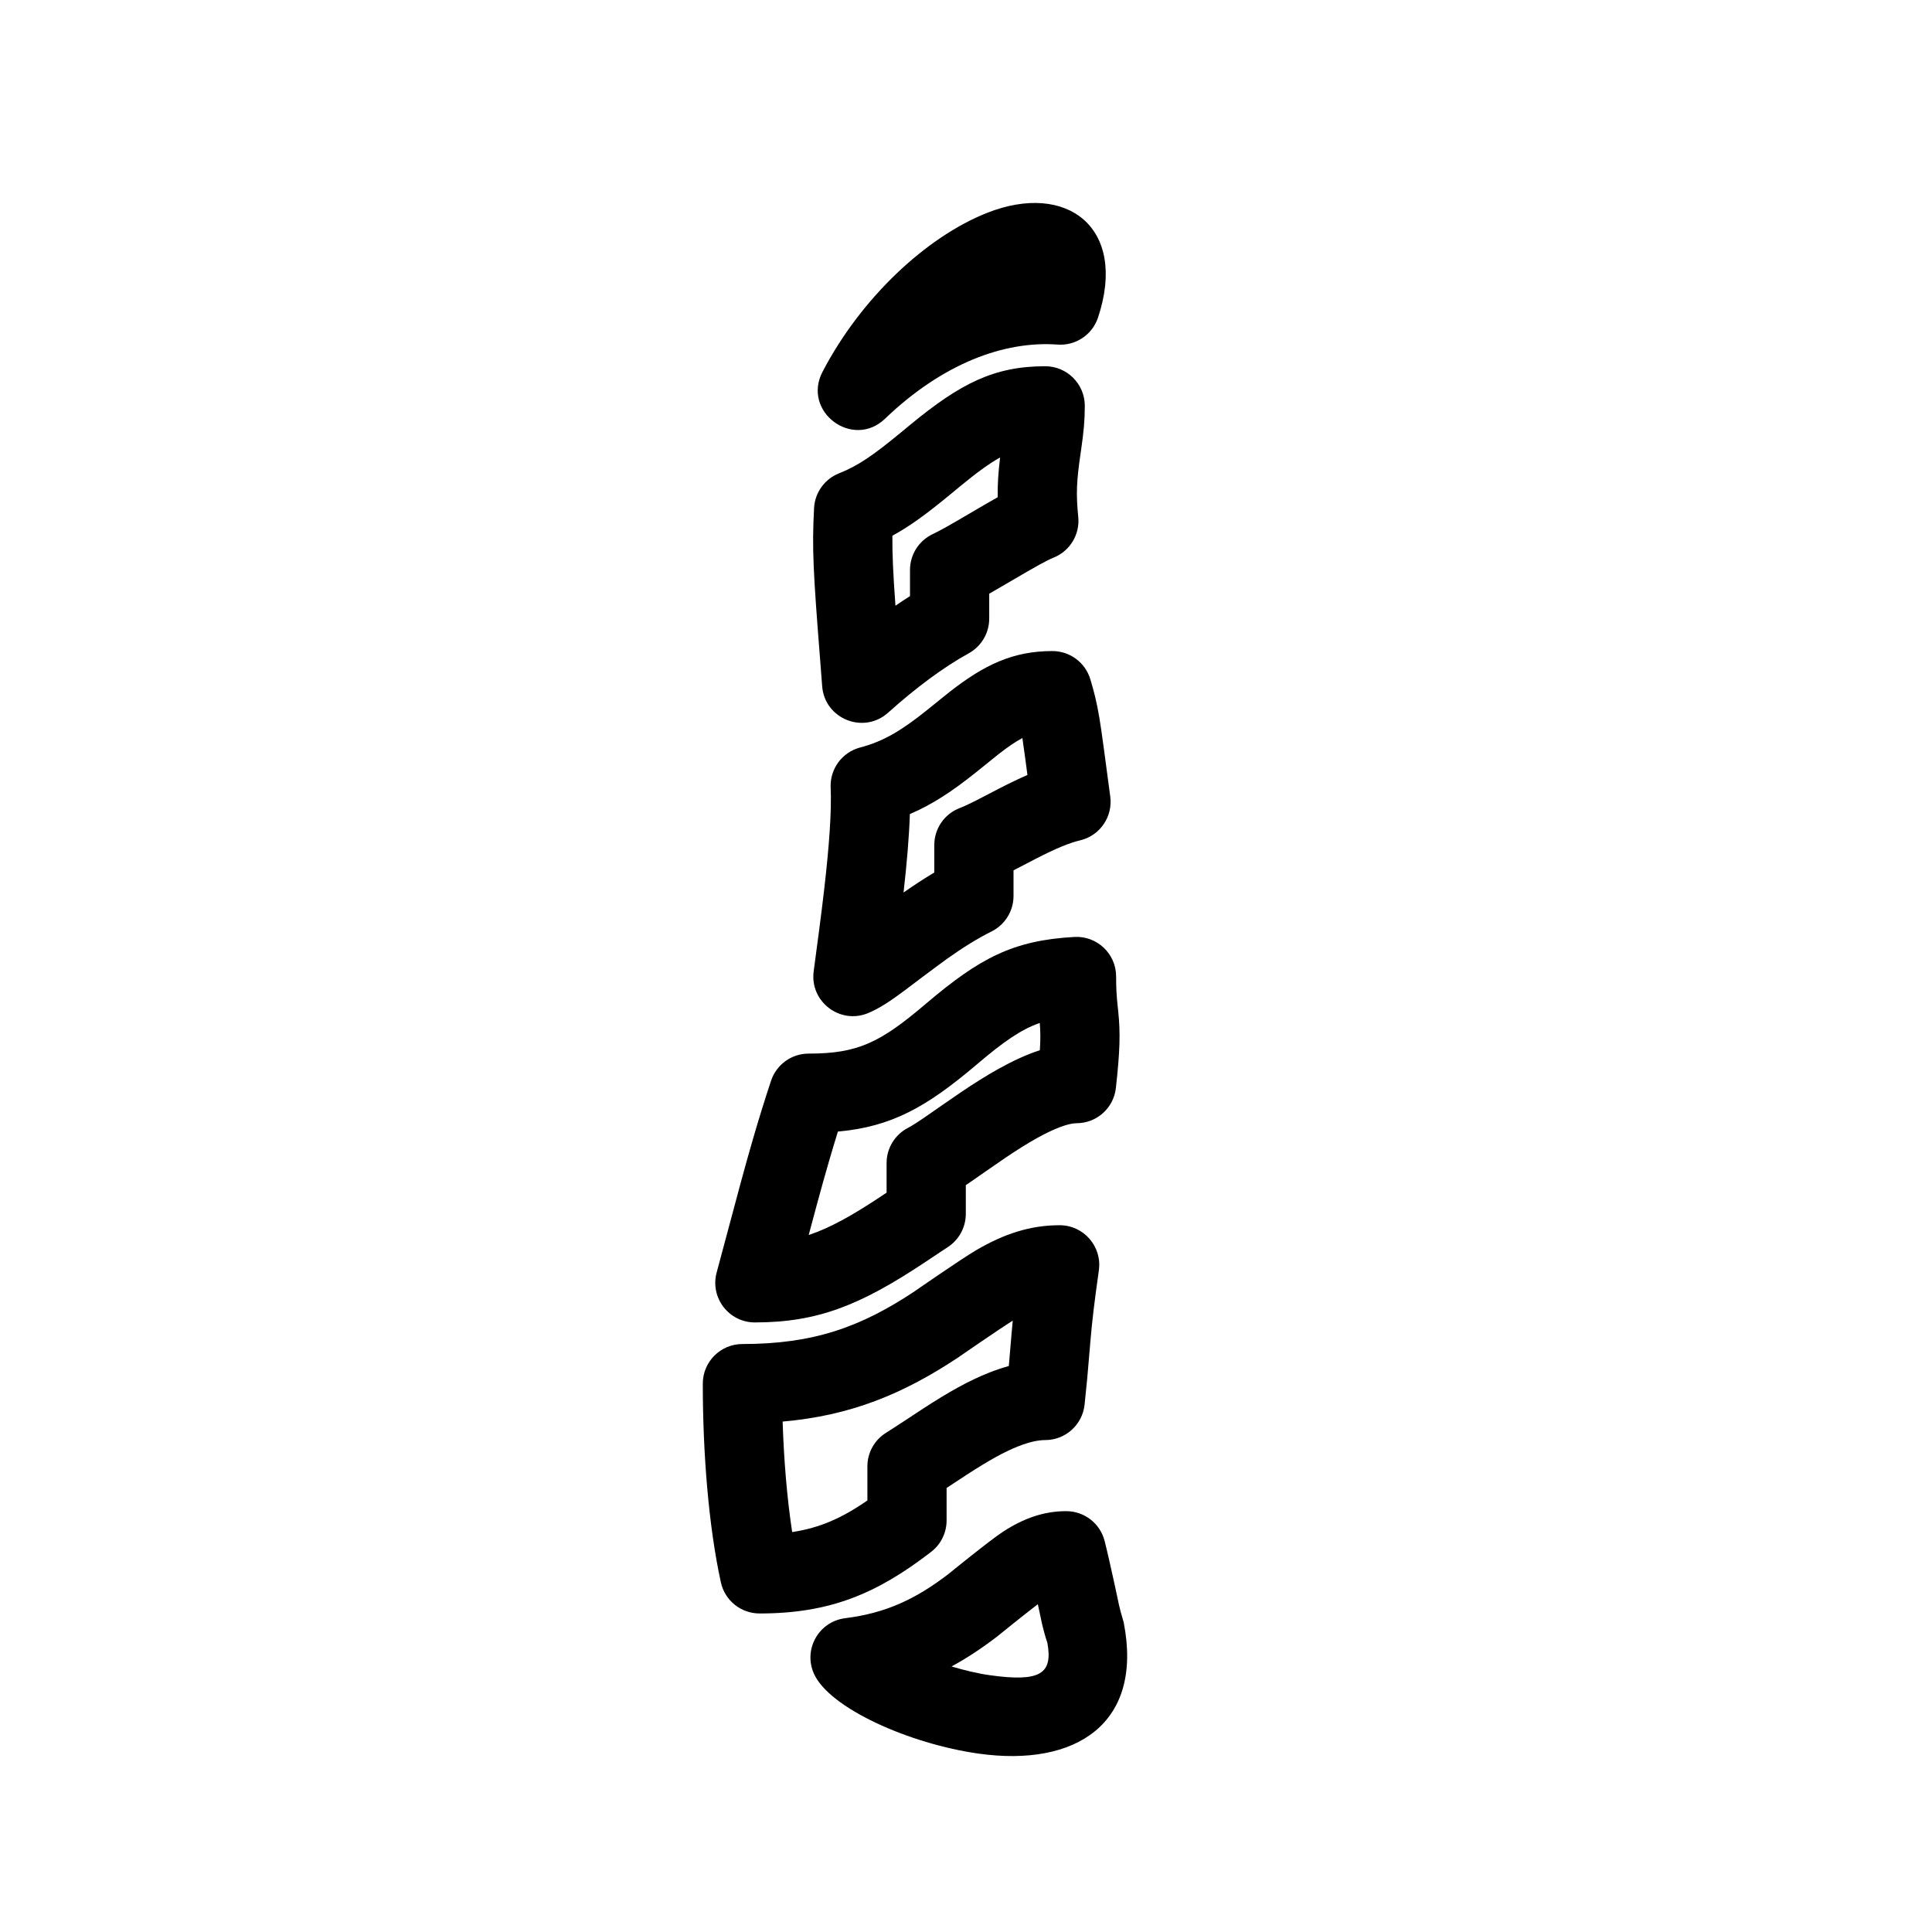
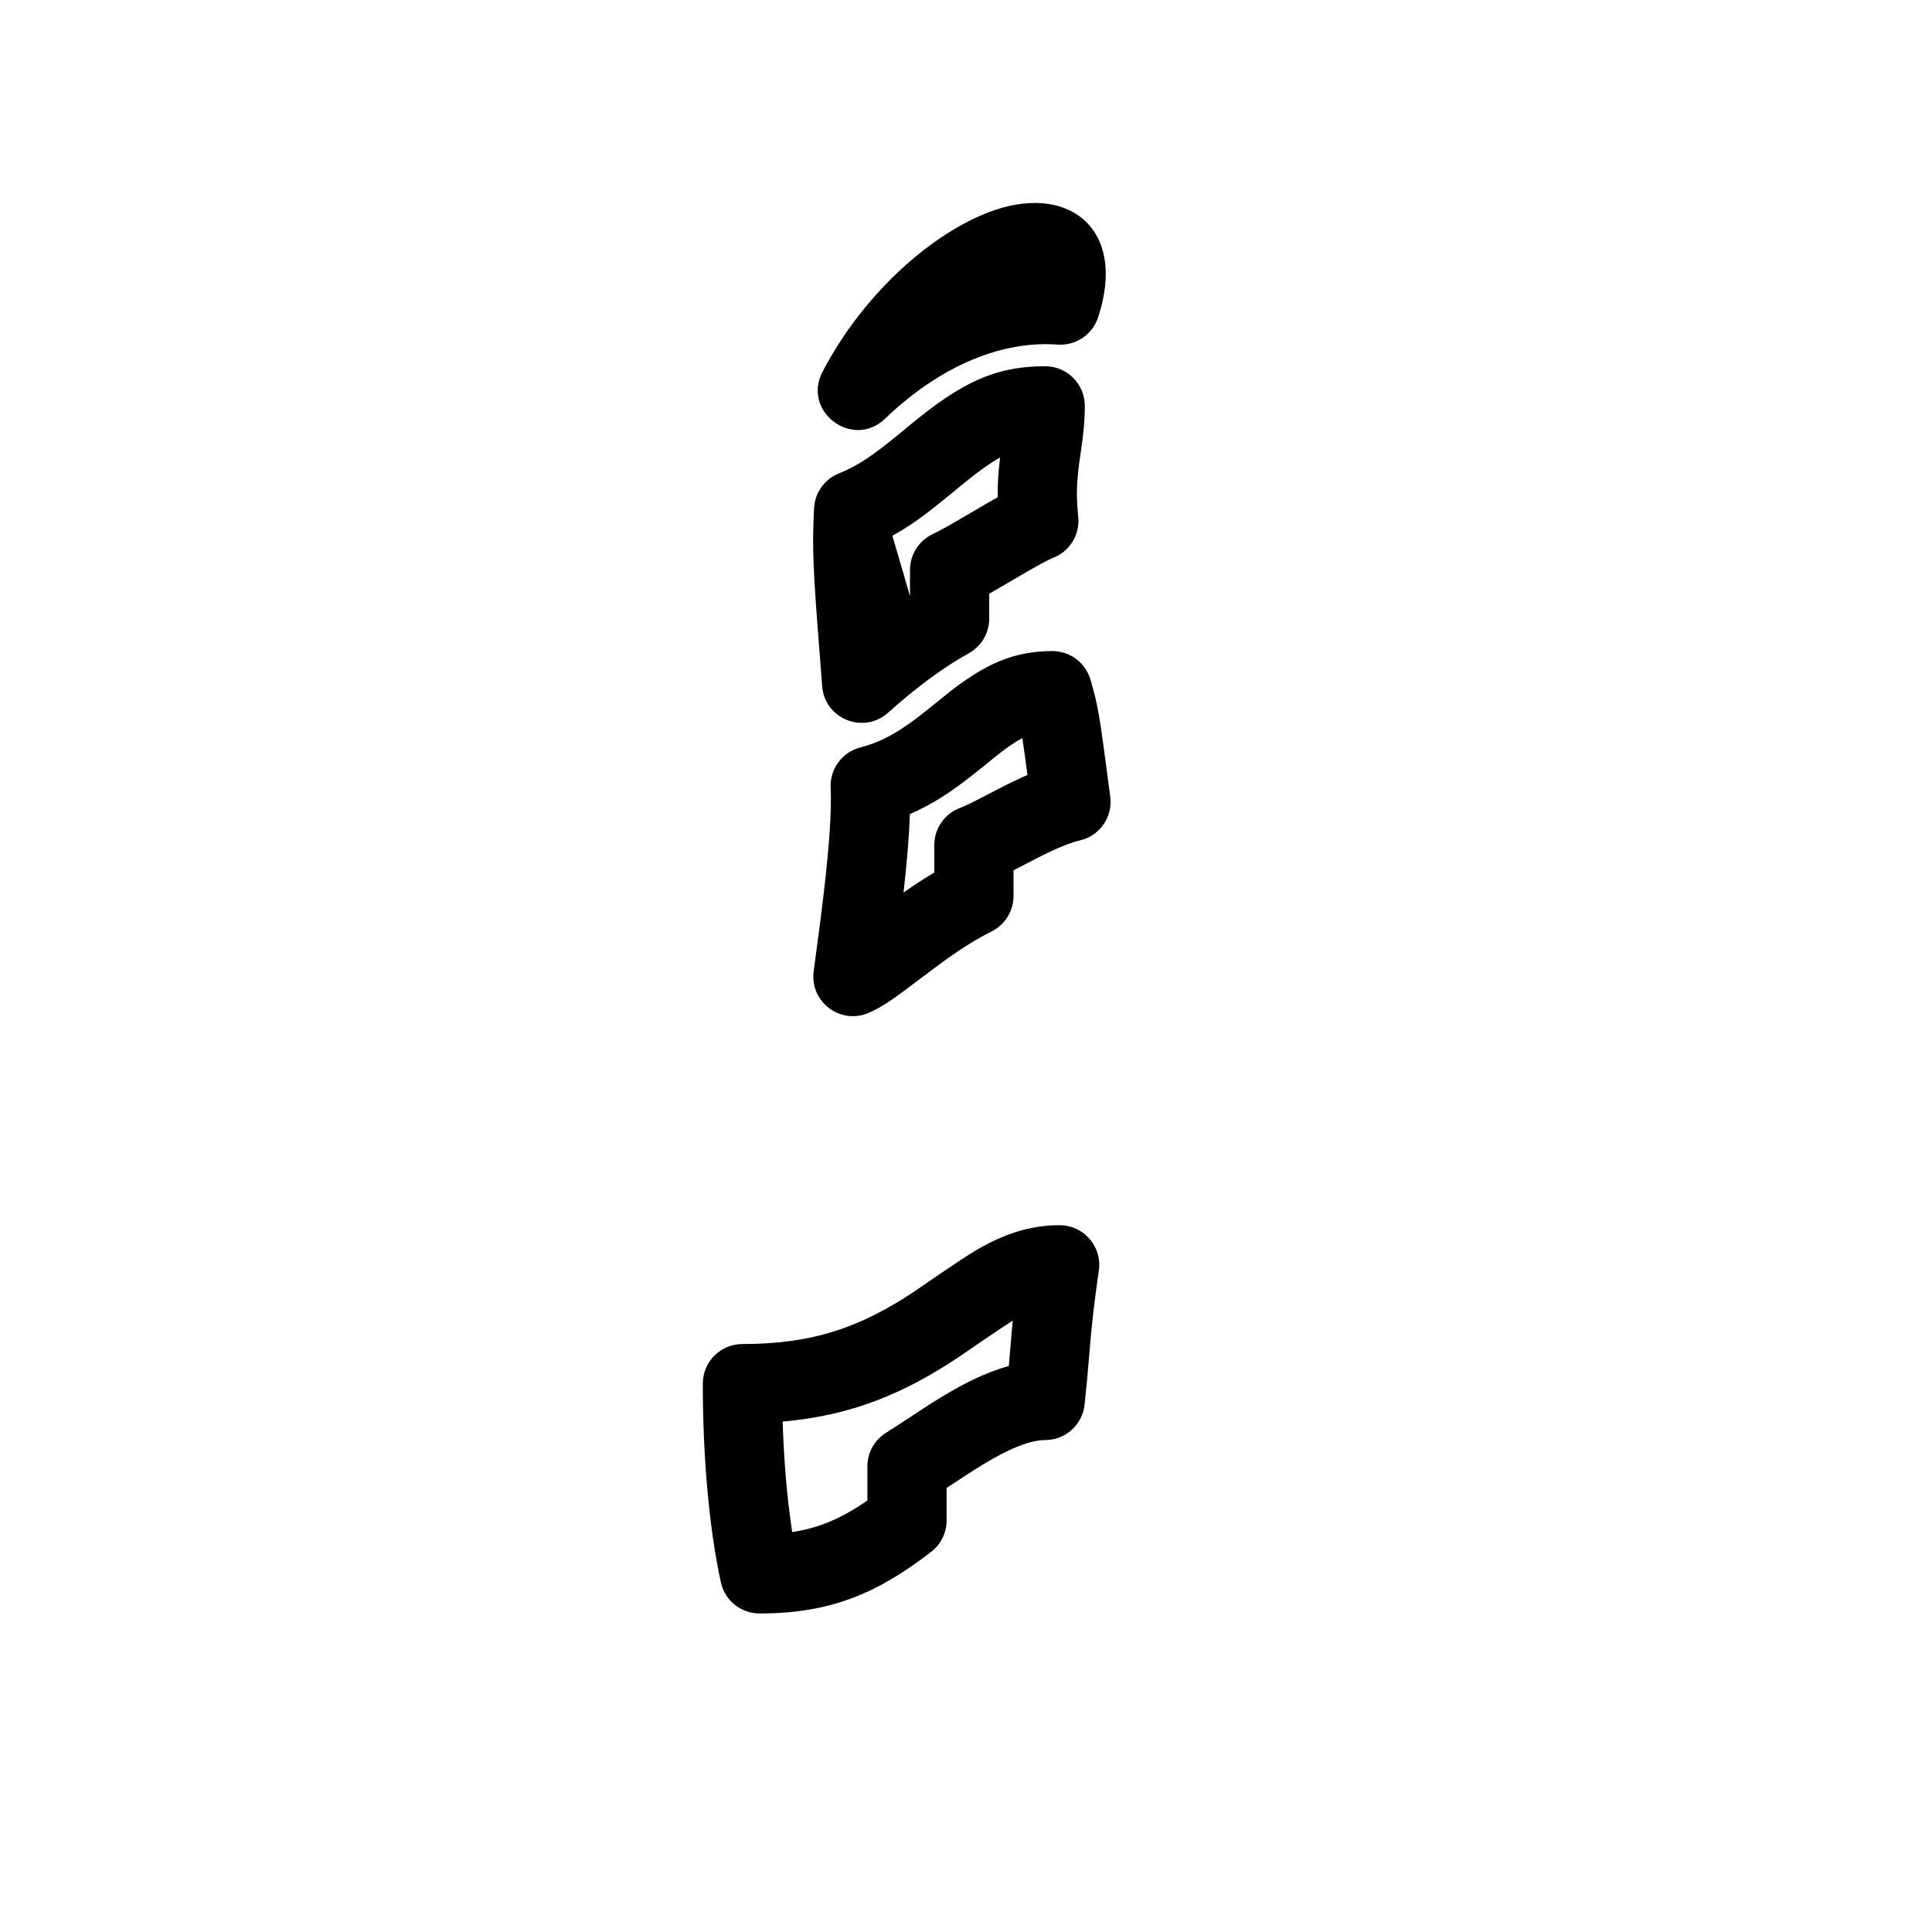
<svg xmlns="http://www.w3.org/2000/svg" fill="#000000" width="800px" height="800px" version="1.1" viewBox="144 144 512 512">
  <g>
    <path d="m425.79 214.38c-20.254-1.477-42.352 6.816-61.766 25.422l16.57 12.43c7.914-15.195 21.441-27.844 32.719-32.301 5.746-2.269 3.594-3.918 1.754 1.598zm-1.527 20.938c4.789 0.348 9.203-2.594 10.719-7.148 7.93-23.785-8.184-36.137-29.383-27.762-16.109 6.363-33.438 22.566-43.621 42.125-5.488 10.535 7.996 20.645 16.57 12.426 15.195-14.562 31.492-20.68 45.715-19.641z" />
-     <path d="m441.79 573.94c5.273 26.891-12.715 38.387-38.406 34.793-18.301-2.562-39.703-12.059-43.727-21.281-2.801-6.422 1.355-13.73 8.309-14.609 10.824-1.363 18.695-5.051 27.445-11.758-0.391 0.301 11.051-9.012 14.484-11.227 5.422-3.496 10.723-5.387 16.672-5.387 4.781 0 8.961 3.234 10.16 7.863 1.246 4.816 4.309 19.184 3.699 16.52 0.371 1.621 0.703 2.867 1.363 5.086zm-35.496 14.004c13.352 1.867 16.785-0.328 15.266-8.594-0.617-1.805-1.129-3.734-1.684-6.215 0.355 1.598-0.117-0.672-0.84-4.004-3.836 2.926-10.477 8.324-10.852 8.613-3.988 3.055-7.938 5.68-12.02 7.887 3.41 1.008 6.926 1.863 10.129 2.312z" />
    <path d="m400.21 534.81c5.68-3.684 9.82-6.008 13.629-7.519 2.828-1.117 5.215-1.656 7.148-1.656 5.367 0 9.867-4.051 10.438-9.387 0.641-6.051 0.758-7.367 1.441-15.594l0.102-1.215c0.457-5.344 0.992-9.926 2.242-18.777 0.895-6.32-4.008-11.965-10.391-11.965-7.781 0-14.68 2.266-22.156 6.633-3.793 2.215-17.145 11.457-16.25 10.863-14.359 9.543-26.879 13.988-45.668 13.988-5.797 0-10.496 4.699-10.496 10.496 0 18.383 1.523 37.691 4.789 52.656 1.051 4.82 5.32 8.254 10.254 8.254 18.652 0 31.105-5.234 45.488-16.34 2.574-1.988 4.078-5.055 4.078-8.309v-8.613c2.738-1.789 5.449-3.578 5.352-3.516zm-48.805-14.078c17.922-1.562 31.863-7.242 46.625-17.055-0.227 0.148 10.379-7.195 14.359-9.695-0.121 1.219-0.23 2.426-0.336 3.668l-0.105 1.266c-0.27 3.211-0.445 5.336-0.602 7.098-1.727 0.473-3.469 1.062-5.234 1.762-5.394 2.137-10.574 5.043-17.324 9.422-0.07 0.047-8.035 5.305-9.941 6.484-3.098 1.91-4.981 5.289-4.981 8.926v9.027c-6.672 4.633-12.625 7.289-19.934 8.379-1.359-8.91-2.195-19.066-2.527-29.281z" />
-     <path d="m401.96 456.7c-0.621 0.426 6.391-4.461 8.41-5.824 3.223-2.172 5.969-3.894 8.512-5.309 4.707-2.609 8.344-3.902 10.406-3.902 5.352 0 9.844-4.019 10.434-9.336 1.102-9.93 1.195-14.656 0.633-20.18l-0.172-1.633c-0.281-2.68-0.398-4.606-0.398-7.734 0-6.027-5.059-10.816-11.074-10.48-16.258 0.898-25.09 5.625-39.188 17.574l-0.371 0.316c-11.914 10.098-17.809 13.023-30.852 13.023-4.519 0-8.531 2.891-9.957 7.18-1.695 5.098-3.277 10.203-4.867 15.691-1.047 3.598-2.09 7.344-3.269 11.691-0.895 3.289-5.035 18.84-6.281 23.434-1.812 6.676 3.211 13.246 10.129 13.246 16.727 0 28.031-4.656 44.836-15.789 2.215-1.473 2.215-1.473 4.383-2.918 0.977-0.648 0.977-0.648 1.949-1.289 2.949-1.941 4.727-5.238 4.727-8.77v-7.617c0.625-0.422 1.293-0.879 2.012-1.375zm-41.496 6.574c1.148-4.234 2.164-7.867 3.172-11.34 0.805-2.773 1.605-5.441 2.418-8.051 14.289-1.293 23.547-6.555 36.672-17.68l0.371-0.312c6.805-5.769 11.387-9.023 16.449-10.801 0.188 2.148 0.219 4.219 0.027 7.231-3.449 1.113-7.043 2.766-10.879 4.894-3.148 1.746-6.379 3.773-10.062 6.258-2.18 1.469-9.344 6.465-8.602 5.953-2.684 1.852-4.363 2.934-5.414 3.477-3.481 1.805-5.66 5.398-5.66 9.316v7.848c-0.414 0.273-0.902 0.602-1.656 1.102-7.562 5.012-13.348 8.238-18.984 10.125 0.969-3.629 1.809-6.762 2.148-8.02z" />
    <path d="m394.94 398.12c4.273-3.035 8.098-5.414 11.852-7.289 3.555-1.777 5.801-5.414 5.801-9.391v-6.793c1.613-0.828 5.156-2.68 5.727-2.973 2.898-1.492 5.098-2.539 7.144-3.379 1.797-0.738 3.379-1.266 4.746-1.586 5.266-1.23 8.738-6.262 8.016-11.625l-1.699-12.73c-0.508-3.781-0.844-6.098-1.184-8.141-0.348-2.074-0.703-3.844-1.133-5.613-0.352-1.445-0.75-2.902-1.262-4.598-1.336-4.434-5.418-7.465-10.051-7.465-10.344 0-17.957 3.539-27.375 10.926-1.312 1.031-5.613 4.523-5.973 4.809-6.82 5.457-11.504 8.211-17.613 9.824-4.769 1.258-8.02 5.676-7.805 10.605 0.273 6.195-0.348 15.215-1.738 27.203-0.375 3.246-0.801 6.66-1.32 10.633-0.336 2.594-0.742 5.617-1.441 10.867-1.066 8.039 6.992 14.195 14.465 11.059 2.934-1.23 5.719-3.047 10.066-6.293-2.312 1.727 8.121-6.168 10.777-8.051zm-9.816-38.387c5.926-2.516 11.25-6.039 17.539-11.066 0.484-0.387 4.668-3.785 5.816-4.688 2.477-1.941 4.555-3.375 6.461-4.391 0.215 1.422 0.461 3.172 0.781 5.562l0.562 4.231c-2.309 0.996-4.684 2.144-7.566 3.625-0.742 0.383-4.992 2.606-6.086 3.156-1.887 0.957-3.231 1.578-4.227 1.953-4.094 1.539-6.805 5.453-6.805 9.824v7.289c-2.664 1.578-5.352 3.336-8.148 5.305 0.914-8.113 1.484-14.977 1.672-20.801z" />
-     <path d="m412.02 297.93c6.551-3.848 9.363-5.41 11.234-6.172 4.324-1.754 6.969-6.156 6.492-10.797-0.625-6.106-0.426-9.609 0.59-16.59l0.164-1.137c0.688-4.762 0.984-7.801 0.984-11.68 0-5.797-4.699-10.496-10.496-10.496-13.562 0-22.48 4.594-35.617 15.387-1.434 1.184-1.434 1.184-2.828 2.336-7.231 5.961-11.234 8.695-16.188 10.656-3.82 1.512-6.41 5.117-6.621 9.219-0.559 10.789-0.242 16.684 1.633 40.484 0.262 3.301 0.363 4.641 0.512 6.676 0.633 8.695 10.98 12.871 17.473 7.055 7.484-6.703 14.66-12.035 21.375-15.742 3.348-1.844 5.426-5.367 5.426-9.188v-6.117-0.484c1.559-0.887 3.438-1.984 5.867-3.41zm-31.527-11.957c4.738-2.574 9.25-5.918 15.406-10.996l2.797-2.309c4.086-3.356 7.359-5.769 10.344-7.438-0.473 3.852-0.695 7.082-0.641 10.543-1.84 1.031-4.086 2.336-7.012 4.055-5.731 3.371-8.129 4.727-10.242 5.734-3.656 1.742-5.984 5.43-5.984 9.477v6.93c-1.281 0.816-2.566 1.668-3.856 2.555-0.629-8.727-0.859-13.777-0.812-18.551z" />
+     <path d="m412.02 297.93c6.551-3.848 9.363-5.41 11.234-6.172 4.324-1.754 6.969-6.156 6.492-10.797-0.625-6.106-0.426-9.609 0.59-16.59l0.164-1.137c0.688-4.762 0.984-7.801 0.984-11.68 0-5.797-4.699-10.496-10.496-10.496-13.562 0-22.48 4.594-35.617 15.387-1.434 1.184-1.434 1.184-2.828 2.336-7.231 5.961-11.234 8.695-16.188 10.656-3.82 1.512-6.41 5.117-6.621 9.219-0.559 10.789-0.242 16.684 1.633 40.484 0.262 3.301 0.363 4.641 0.512 6.676 0.633 8.695 10.98 12.871 17.473 7.055 7.484-6.703 14.66-12.035 21.375-15.742 3.348-1.844 5.426-5.367 5.426-9.188v-6.117-0.484c1.559-0.887 3.438-1.984 5.867-3.41zm-31.527-11.957c4.738-2.574 9.25-5.918 15.406-10.996l2.797-2.309c4.086-3.356 7.359-5.769 10.344-7.438-0.473 3.852-0.695 7.082-0.641 10.543-1.84 1.031-4.086 2.336-7.012 4.055-5.731 3.371-8.129 4.727-10.242 5.734-3.656 1.742-5.984 5.43-5.984 9.477v6.93z" />
  </g>
</svg>